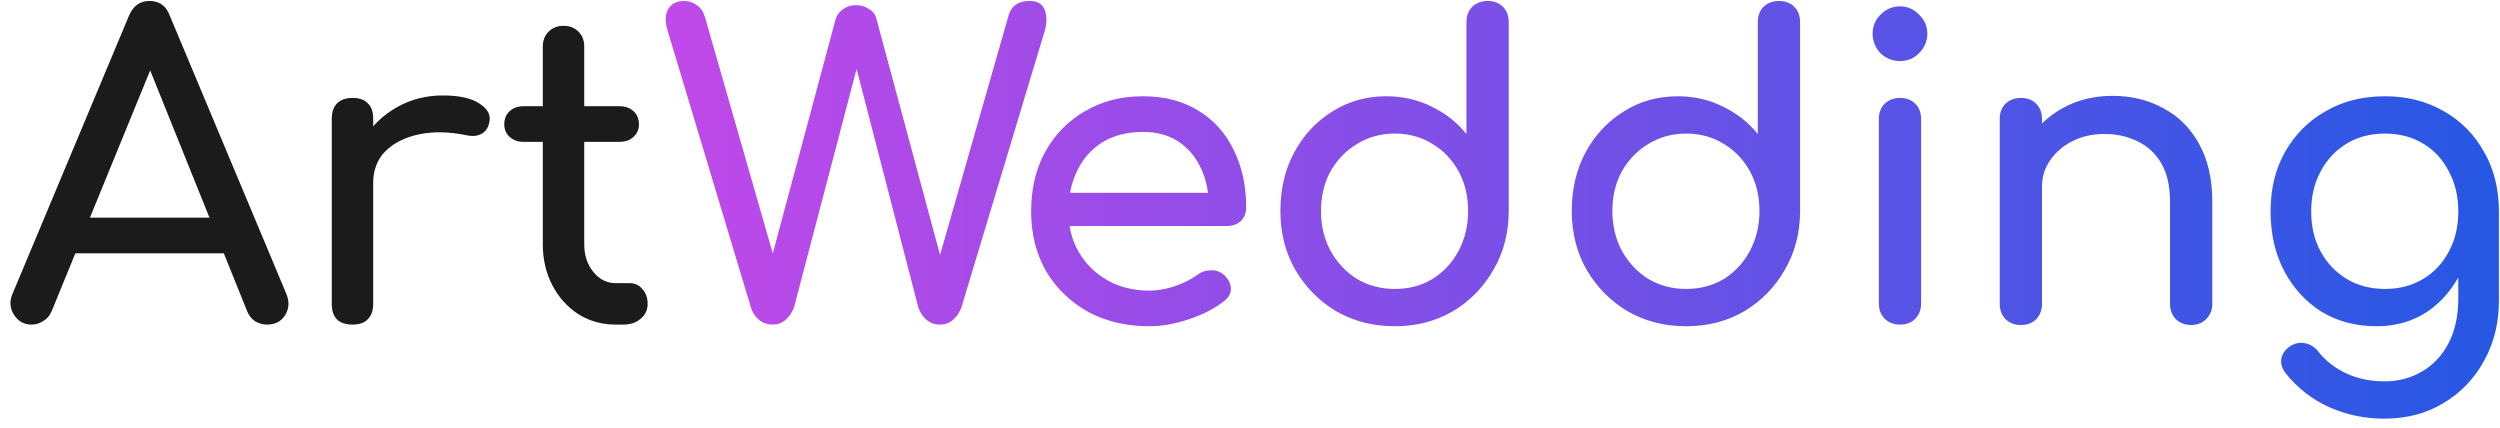
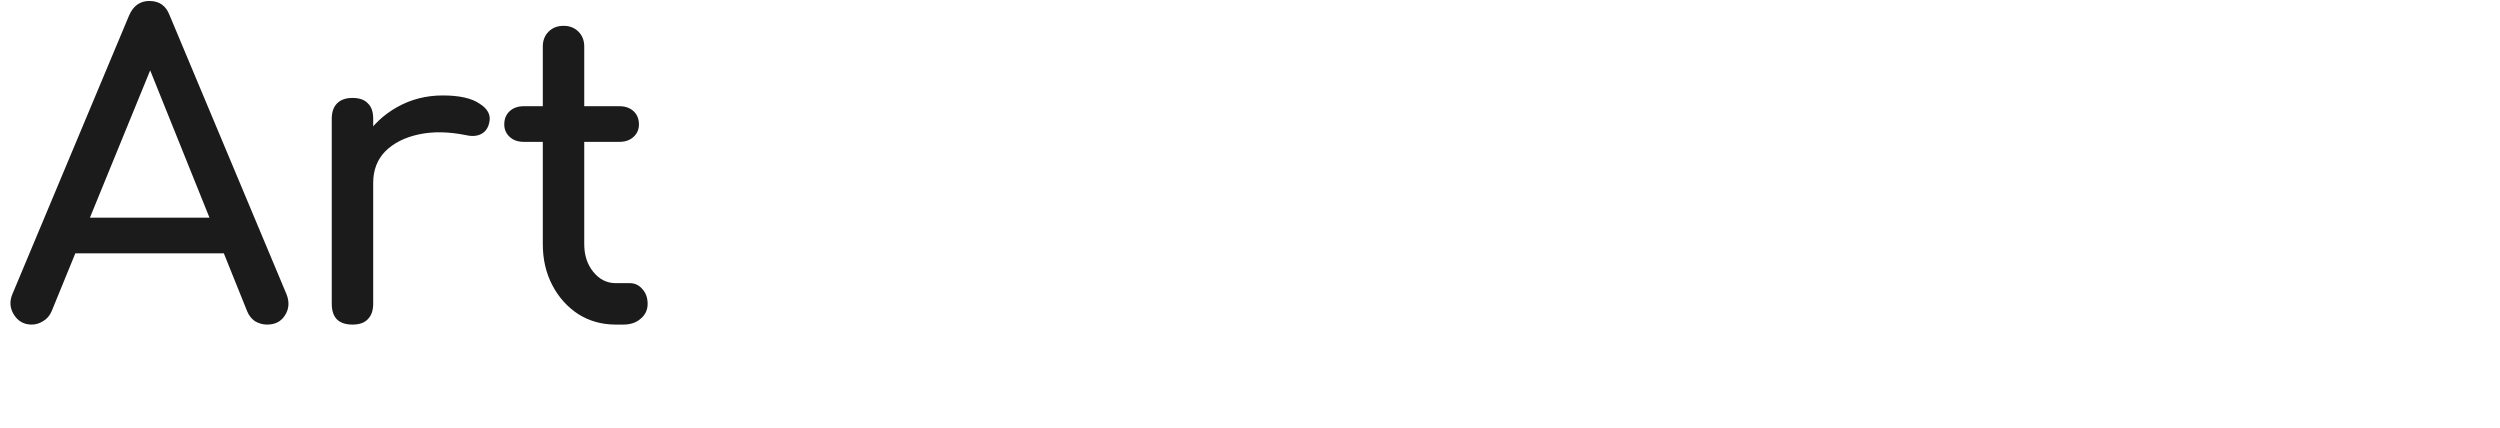
<svg xmlns="http://www.w3.org/2000/svg" width="181" height="31" viewBox="0 0 181 31" fill="none">
  <path d="M2.296 23.5C1.736 23.5 1.306 23.26 1.006 22.78C0.706 22.3 0.676 21.79 0.916 21.25L9.346 1.12C9.646 0.42 10.136 0.07 10.816 0.07C11.536 0.07 12.026 0.42 12.286 1.12L20.746 21.31C20.966 21.87 20.926 22.38 20.626 22.84C20.346 23.28 19.916 23.5 19.336 23.5C19.036 23.5 18.746 23.42 18.466 23.26C18.206 23.08 18.016 22.84 17.896 22.54L10.456 4.06H11.296L3.736 22.54C3.596 22.86 3.386 23.1 3.106 23.26C2.846 23.42 2.576 23.5 2.296 23.5ZM3.886 18.34L5.086 15.76H16.846L18.046 18.34H3.886ZM25.489 13.24C25.489 12.04 25.779 10.97 26.359 10.03C26.959 9.07 27.759 8.31 28.759 7.75C29.759 7.19 30.859 6.91 32.059 6.91C33.259 6.91 34.149 7.11 34.729 7.51C35.329 7.89 35.559 8.35 35.419 8.89C35.359 9.17 35.239 9.39 35.059 9.55C34.899 9.69 34.709 9.78 34.489 9.82C34.269 9.86 34.029 9.85 33.769 9.79C32.489 9.53 31.339 9.51 30.319 9.73C29.299 9.95 28.489 10.36 27.889 10.96C27.309 11.56 27.019 12.32 27.019 13.24H25.489ZM25.519 23.5C25.039 23.5 24.669 23.38 24.409 23.14C24.149 22.88 24.019 22.5 24.019 22V8.59C24.019 8.11 24.149 7.74 24.409 7.48C24.669 7.22 25.039 7.09 25.519 7.09C26.019 7.09 26.389 7.22 26.629 7.48C26.889 7.72 27.019 8.09 27.019 8.59V22C27.019 22.48 26.889 22.85 26.629 23.11C26.389 23.37 26.019 23.5 25.519 23.5ZM44.579 23.5C43.579 23.5 42.679 23.25 41.879 22.75C41.079 22.23 40.449 21.53 39.989 20.65C39.529 19.77 39.299 18.78 39.299 17.68V3.37C39.299 2.93 39.439 2.57 39.719 2.29C39.999 2.01 40.359 1.87 40.799 1.87C41.239 1.87 41.599 2.01 41.879 2.29C42.159 2.57 42.299 2.93 42.299 3.37V17.68C42.299 18.48 42.519 19.15 42.959 19.69C43.399 20.23 43.939 20.5 44.579 20.5H45.599C45.959 20.5 46.259 20.64 46.499 20.92C46.759 21.2 46.889 21.56 46.889 22C46.889 22.44 46.719 22.8 46.379 23.08C46.059 23.36 45.639 23.5 45.119 23.5H44.579ZM37.919 10.27C37.499 10.27 37.159 10.15 36.899 9.91C36.639 9.67 36.509 9.37 36.509 9.01C36.509 8.61 36.639 8.29 36.899 8.05C37.159 7.81 37.499 7.69 37.919 7.69H44.849C45.269 7.69 45.609 7.81 45.869 8.05C46.129 8.29 46.259 8.61 46.259 9.01C46.259 9.37 46.129 9.67 45.869 9.91C45.609 10.15 45.269 10.27 44.849 10.27H37.919Z" fill="#1B1B1B" />
-   <path d="M55.93 23.5C55.57 23.5 55.25 23.39 54.97 23.17C54.69 22.95 54.49 22.65 54.37 22.27L48.34 2.23C48.14 1.57 48.15 1.05 48.37 0.67C48.61 0.27 48.99 0.07 49.51 0.07C49.85 0.07 50.16 0.17 50.44 0.37C50.72 0.55 50.92 0.84 51.04 1.24L56.29 19.54H55.63L60.49 1.42C60.57 1.12 60.75 0.87 61.03 0.67C61.31 0.47 61.63 0.37 61.99 0.37C62.31 0.37 62.61 0.46 62.89 0.64C63.19 0.8 63.38 1.05 63.46 1.39L68.35 19.54H67.75L73.03 1.09C73.23 0.41 73.74 0.07 74.56 0.07C75.12 0.07 75.48 0.29 75.64 0.73C75.8 1.15 75.8 1.65 75.64 2.23L69.61 22.24C69.47 22.62 69.26 22.93 68.98 23.17C68.72 23.39 68.41 23.5 68.05 23.5C67.67 23.5 67.34 23.38 67.06 23.14C66.8 22.9 66.61 22.61 66.49 22.27L61.66 3.61H62.38L57.49 22.24C57.35 22.62 57.14 22.93 56.86 23.17C56.6 23.39 56.29 23.5 55.93 23.5ZM83.204 23.62C81.544 23.62 80.064 23.27 78.764 22.57C77.484 21.85 76.474 20.87 75.734 19.63C75.014 18.37 74.654 16.93 74.654 15.31C74.654 13.67 74.994 12.23 75.674 10.99C76.374 9.73 77.334 8.75 78.554 8.05C79.774 7.33 81.174 6.97 82.754 6.97C84.314 6.97 85.654 7.32 86.774 8.02C87.894 8.7 88.744 9.65 89.324 10.87C89.924 12.07 90.224 13.46 90.224 15.04C90.224 15.42 90.094 15.74 89.834 16C89.574 16.24 89.244 16.36 88.844 16.36H76.754V13.96H88.754L87.524 14.8C87.504 13.8 87.304 12.91 86.924 12.13C86.544 11.33 86.004 10.7 85.304 10.24C84.604 9.78 83.754 9.55 82.754 9.55C81.614 9.55 80.634 9.8 79.814 10.3C79.014 10.8 78.404 11.49 77.984 12.37C77.564 13.23 77.354 14.21 77.354 15.31C77.354 16.41 77.604 17.39 78.104 18.25C78.604 19.11 79.294 19.79 80.174 20.29C81.054 20.79 82.064 21.04 83.204 21.04C83.824 21.04 84.454 20.93 85.094 20.71C85.754 20.47 86.284 20.2 86.684 19.9C86.984 19.68 87.304 19.57 87.644 19.57C88.004 19.55 88.314 19.65 88.574 19.87C88.914 20.17 89.094 20.5 89.114 20.86C89.134 21.22 88.974 21.53 88.634 21.79C87.954 22.33 87.104 22.77 86.084 23.11C85.084 23.45 84.124 23.62 83.204 23.62ZM100.981 23.62C99.421 23.62 98.011 23.26 96.751 22.54C95.511 21.8 94.521 20.8 93.781 19.54C93.061 18.28 92.701 16.86 92.701 15.28C92.701 13.7 93.031 12.29 93.691 11.05C94.371 9.79 95.291 8.8 96.451 8.08C97.611 7.34 98.921 6.97 100.381 6.97C101.561 6.97 102.651 7.22 103.651 7.72C104.651 8.2 105.491 8.86 106.171 9.7V1.6C106.171 1.14 106.311 0.77 106.591 0.49C106.891 0.21 107.261 0.07 107.701 0.07C108.161 0.07 108.531 0.21 108.811 0.49C109.091 0.77 109.231 1.14 109.231 1.6V15.28C109.231 16.86 108.861 18.28 108.121 19.54C107.401 20.8 106.421 21.8 105.181 22.54C103.941 23.26 102.541 23.62 100.981 23.62ZM100.981 20.92C102.001 20.92 102.911 20.68 103.711 20.2C104.511 19.7 105.141 19.02 105.601 18.16C106.061 17.3 106.291 16.34 106.291 15.28C106.291 14.2 106.061 13.24 105.601 12.4C105.141 11.56 104.511 10.9 103.711 10.42C102.911 9.92 102.001 9.67 100.981 9.67C99.981 9.67 99.071 9.92 98.251 10.42C97.451 10.9 96.811 11.56 96.331 12.4C95.871 13.24 95.641 14.2 95.641 15.28C95.641 16.34 95.871 17.3 96.331 18.16C96.811 19.02 97.451 19.7 98.251 20.2C99.071 20.68 99.981 20.92 100.981 20.92ZM122.075 23.62C120.515 23.62 119.105 23.26 117.845 22.54C116.605 21.8 115.615 20.8 114.875 19.54C114.155 18.28 113.795 16.86 113.795 15.28C113.795 13.7 114.125 12.29 114.785 11.05C115.465 9.79 116.385 8.8 117.545 8.08C118.705 7.34 120.015 6.97 121.475 6.97C122.655 6.97 123.745 7.22 124.745 7.72C125.745 8.2 126.585 8.86 127.265 9.7V1.6C127.265 1.14 127.405 0.77 127.685 0.49C127.985 0.21 128.355 0.07 128.795 0.07C129.255 0.07 129.625 0.21 129.905 0.49C130.185 0.77 130.325 1.14 130.325 1.6V15.28C130.325 16.86 129.955 18.28 129.215 19.54C128.495 20.8 127.515 21.8 126.275 22.54C125.035 23.26 123.635 23.62 122.075 23.62ZM122.075 20.92C123.095 20.92 124.005 20.68 124.805 20.2C125.605 19.7 126.235 19.02 126.695 18.16C127.155 17.3 127.385 16.34 127.385 15.28C127.385 14.2 127.155 13.24 126.695 12.4C126.235 11.56 125.605 10.9 124.805 10.42C124.005 9.92 123.095 9.67 122.075 9.67C121.075 9.67 120.165 9.92 119.345 10.42C118.545 10.9 117.905 11.56 117.425 12.4C116.965 13.24 116.735 14.2 116.735 15.28C116.735 16.34 116.965 17.3 117.425 18.16C117.905 19.02 118.545 19.7 119.345 20.2C120.165 20.68 121.075 20.92 122.075 20.92ZM137.558 23.5C137.118 23.5 136.748 23.36 136.448 23.08C136.168 22.78 136.028 22.41 136.028 21.97V8.62C136.028 8.16 136.168 7.79 136.448 7.51C136.748 7.23 137.118 7.09 137.558 7.09C138.018 7.09 138.388 7.23 138.668 7.51C138.948 7.79 139.088 8.16 139.088 8.62V21.97C139.088 22.41 138.948 22.78 138.668 23.08C138.388 23.36 138.018 23.5 137.558 23.5ZM137.558 4.42C137.018 4.42 136.548 4.23 136.148 3.85C135.768 3.45 135.578 2.98 135.578 2.44C135.578 1.9 135.768 1.44 136.148 1.06C136.548 0.66 137.018 0.46 137.558 0.46C138.098 0.46 138.558 0.66 138.938 1.06C139.338 1.44 139.538 1.9 139.538 2.44C139.538 2.98 139.338 3.45 138.938 3.85C138.558 4.23 138.098 4.42 137.558 4.42ZM158.641 23.53C158.201 23.53 157.831 23.39 157.531 23.11C157.251 22.81 157.111 22.44 157.111 22V14.62C157.111 13.48 156.901 12.55 156.481 11.83C156.061 11.11 155.491 10.58 154.771 10.24C154.071 9.88 153.261 9.7 152.341 9.7C151.501 9.7 150.741 9.87 150.061 10.21C149.381 10.55 148.841 11.01 148.441 11.59C148.041 12.15 147.841 12.8 147.841 13.54H145.951C145.951 12.28 146.251 11.16 146.851 10.18C147.471 9.18 148.311 8.39 149.371 7.81C150.431 7.23 151.621 6.94 152.941 6.94C154.321 6.94 155.551 7.24 156.631 7.84C157.731 8.42 158.591 9.28 159.211 10.42C159.851 11.56 160.171 12.96 160.171 14.62V22C160.171 22.44 160.021 22.81 159.721 23.11C159.441 23.39 159.081 23.53 158.641 23.53ZM146.311 23.53C145.871 23.53 145.501 23.39 145.201 23.11C144.921 22.81 144.781 22.44 144.781 22V8.62C144.781 8.16 144.921 7.79 145.201 7.51C145.501 7.23 145.871 7.09 146.311 7.09C146.771 7.09 147.141 7.23 147.421 7.51C147.701 7.79 147.841 8.16 147.841 8.62V22C147.841 22.44 147.701 22.81 147.421 23.11C147.141 23.39 146.771 23.53 146.311 23.53ZM172.07 23.62C170.57 23.62 169.24 23.27 168.08 22.57C166.94 21.85 166.04 20.87 165.38 19.63C164.72 18.37 164.39 16.93 164.39 15.31C164.39 13.67 164.74 12.23 165.44 10.99C166.16 9.73 167.14 8.75 168.38 8.05C169.62 7.33 171.05 6.97 172.67 6.97C174.27 6.97 175.69 7.33 176.93 8.05C178.17 8.75 179.14 9.73 179.84 10.99C180.56 12.23 180.92 13.67 180.92 15.31H179.15C179.15 16.93 178.84 18.37 178.22 19.63C177.62 20.87 176.79 21.85 175.73 22.57C174.67 23.27 173.45 23.62 172.07 23.62ZM172.61 30.31C171.19 30.31 169.86 30.03 168.62 29.47C167.38 28.91 166.33 28.09 165.47 27.01C165.21 26.67 165.11 26.32 165.17 25.96C165.25 25.6 165.45 25.31 165.77 25.09C166.13 24.85 166.5 24.77 166.88 24.85C167.28 24.93 167.6 25.13 167.84 25.45C168.38 26.13 169.06 26.66 169.88 27.04C170.7 27.42 171.63 27.61 172.67 27.61C173.63 27.61 174.51 27.38 175.31 26.92C176.13 26.46 176.78 25.78 177.26 24.88C177.74 23.98 177.98 22.88 177.98 21.58V17.32L178.97 14.68L180.92 15.31V21.79C180.92 23.37 180.57 24.8 179.87 26.08C179.17 27.38 178.19 28.41 176.93 29.17C175.69 29.93 174.25 30.31 172.61 30.31ZM172.67 20.92C173.71 20.92 174.63 20.68 175.43 20.2C176.23 19.72 176.85 19.06 177.29 18.22C177.75 17.38 177.98 16.41 177.98 15.31C177.98 14.21 177.75 13.24 177.29 12.4C176.85 11.54 176.23 10.87 175.43 10.39C174.63 9.91 173.71 9.67 172.67 9.67C171.63 9.67 170.71 9.91 169.91 10.39C169.11 10.87 168.48 11.54 168.02 12.4C167.56 13.24 167.33 14.21 167.33 15.31C167.33 16.41 167.56 17.38 168.02 18.22C168.48 19.06 169.11 19.72 169.91 20.2C170.71 20.68 171.63 20.92 172.67 20.92Z" fill="url(#paint0_linear_134_90)" />
  <defs>
    <linearGradient id="paint0_linear_134_90" x1="0" y1="14" x2="183" y2="14" gradientUnits="userSpaceOnUse">
      <stop stop-color="#F943EB" />
      <stop offset="1" stop-color="#2358E4" />
    </linearGradient>
  </defs>
</svg>